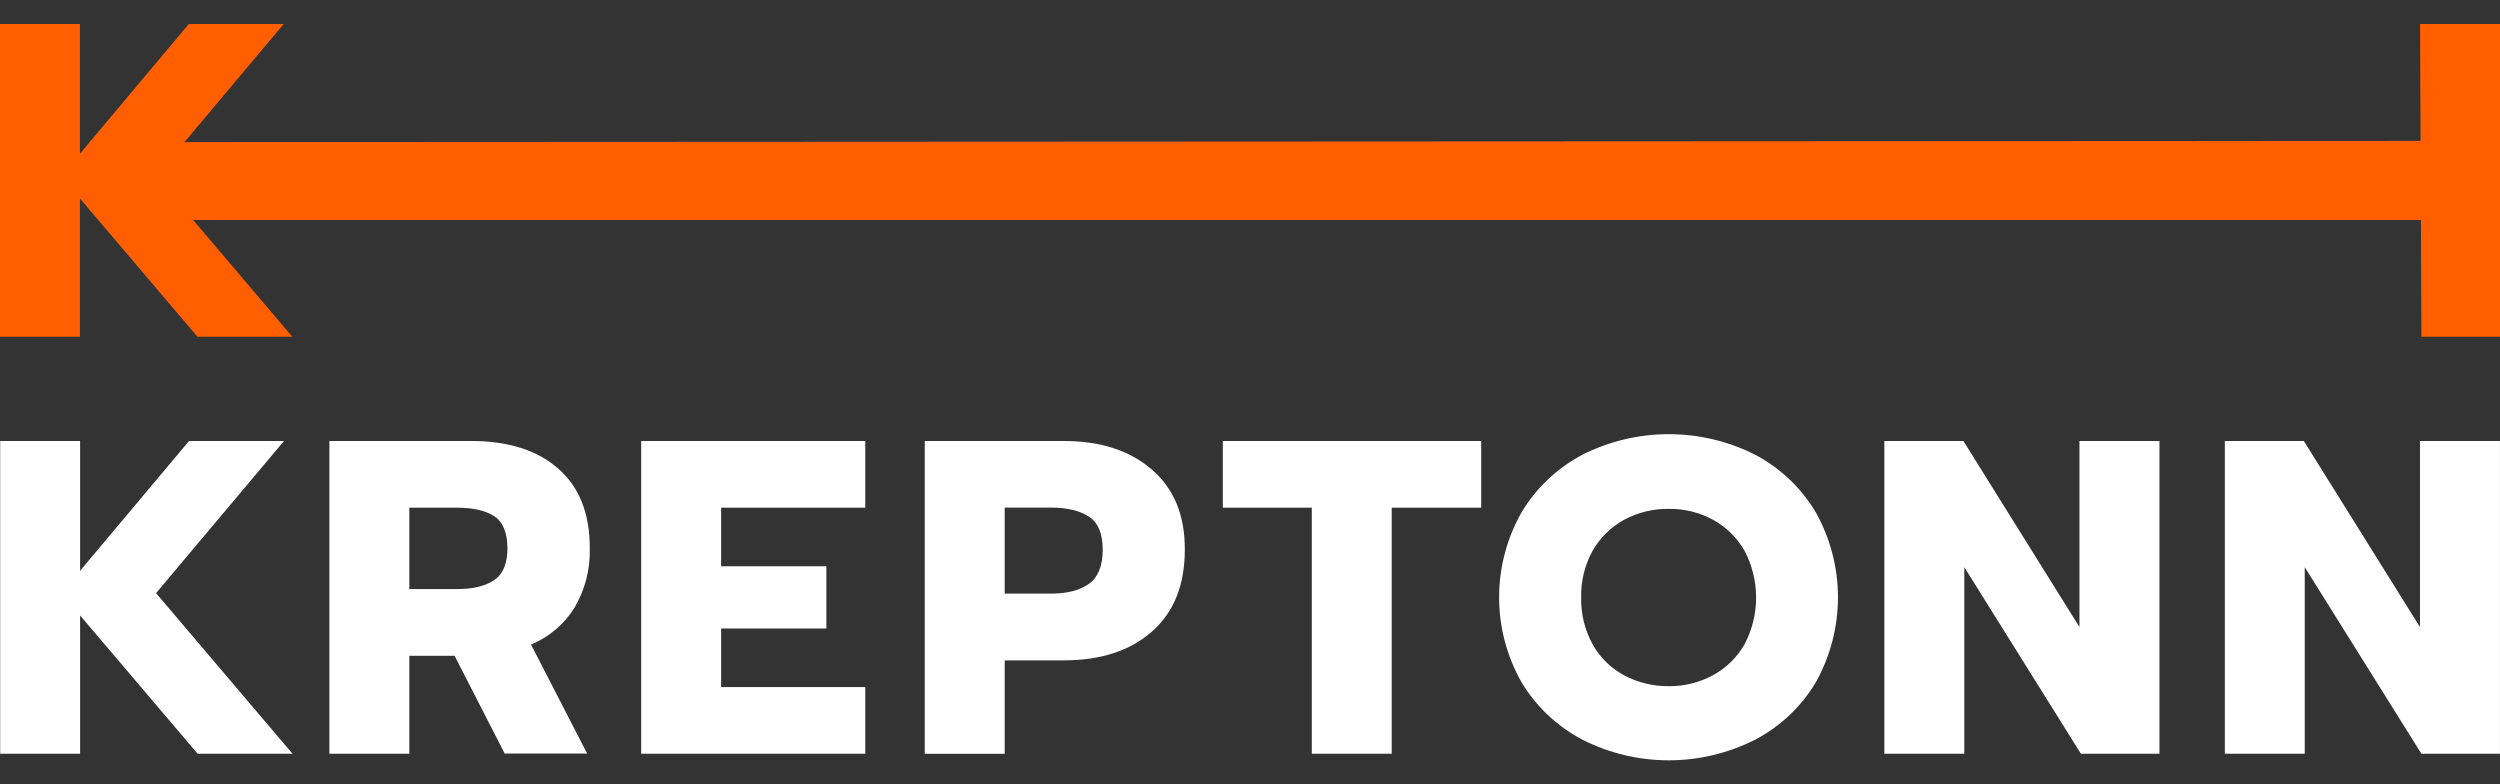
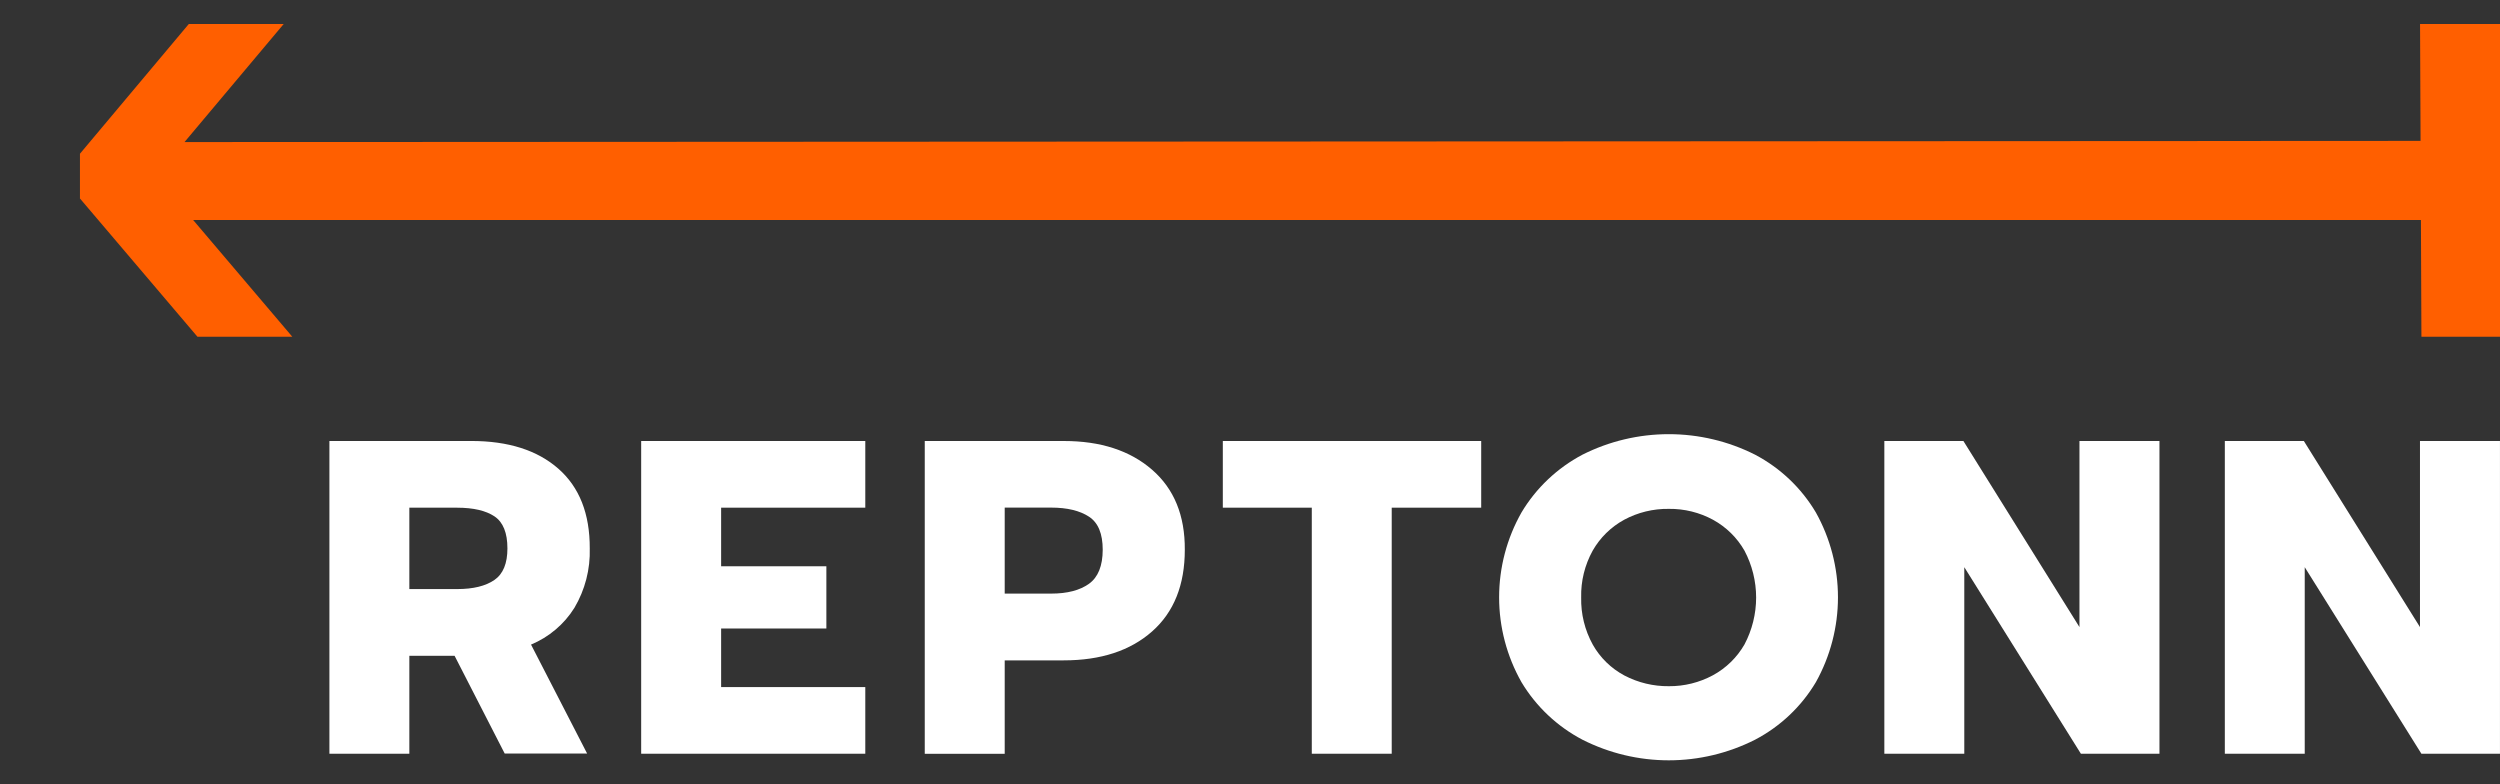
<svg xmlns="http://www.w3.org/2000/svg" width="102" height="32" viewBox="0 0 102 32" fill="none">
  <rect x="0" y="0" width="102" height="32" fill="#333333" stroke="none" />
  <g clip-path="url(#clip0_155_51)">
-     <path d="M98.738 0.979L98.759 5.748L7.528 5.796L11.575 0.979H7.703L3.262 6.272V0.979H0V13.738H3.262V8.098L8.055 13.738H11.925L7.879 8.975H98.774L98.794 13.738H102V0.979H98.738Z" fill="#FF5F00" />
-     <path d="M0.008 17.993H3.268V23.287L7.713 17.993H11.586L6.367 24.2L11.934 30.752H8.063L3.268 25.111V30.752H0.008V17.993Z" fill="white" />
+     <path d="M98.738 0.979L98.759 5.748L7.528 5.796L11.575 0.979H7.703L3.262 6.272V0.979V13.738H3.262V8.098L8.055 13.738H11.925L7.879 8.975H98.774L98.794 13.738H102V0.979H98.738Z" fill="#FF5F00" />
    <path d="M18.655 24.034C19.308 24.034 19.811 23.91 20.17 23.664C20.529 23.417 20.703 22.984 20.703 22.377C20.703 21.741 20.527 21.305 20.176 21.069C19.824 20.834 19.317 20.715 18.655 20.714H16.701V24.034H18.655ZM13.44 17.992H19.228C20.738 17.992 21.922 18.369 22.781 19.123C23.64 19.877 24.067 20.961 24.062 22.375C24.087 23.226 23.87 24.066 23.436 24.8C23.018 25.47 22.399 25.993 21.666 26.299L23.954 30.743H20.591L18.547 26.756H16.701V30.752H13.44V17.992Z" fill="white" />
    <path d="M26.16 17.993H35.304V20.713H29.422V23.104H33.716V25.643H29.422V28.033H35.304V30.752H26.16V17.993Z" fill="white" />
    <path d="M42.89 24.219C43.544 24.219 44.057 24.085 44.43 23.819C44.802 23.552 44.989 23.089 44.991 22.43C44.991 21.773 44.804 21.323 44.43 21.08C44.056 20.836 43.545 20.71 42.879 20.71H40.992V24.219H42.89ZM37.73 17.993H43.408C44.905 17.993 46.103 18.383 47.003 19.163C47.903 19.944 48.349 21.032 48.34 22.43C48.34 23.866 47.895 24.977 47.005 25.763C46.115 26.549 44.913 26.943 43.401 26.943H40.992V30.755H37.73V17.993Z" fill="white" />
    <path d="M53.521 20.713H49.891V17.993H60.433V20.713H56.782V30.752H53.521V20.713Z" fill="white" />
    <path d="M69.885 27.552C70.425 27.259 70.871 26.823 71.175 26.293C71.487 25.703 71.65 25.046 71.65 24.38C71.65 23.714 71.487 23.058 71.175 22.467C70.874 21.939 70.43 21.503 69.894 21.208C69.342 20.908 68.72 20.754 68.09 20.762C67.452 20.752 66.822 20.906 66.262 21.208C65.726 21.502 65.282 21.938 64.981 22.467C64.658 23.052 64.496 23.71 64.512 24.377C64.497 25.048 64.66 25.711 64.985 26.3C65.285 26.834 65.733 27.271 66.275 27.56C66.835 27.854 67.46 28.004 68.093 27.997C68.719 28.001 69.335 27.848 69.885 27.552ZM64.564 30.18C63.533 29.639 62.673 28.827 62.077 27.834C61.478 26.776 61.164 25.584 61.164 24.371C61.164 23.158 61.478 21.966 62.077 20.908C62.672 19.912 63.533 19.096 64.564 18.551C65.655 18.001 66.862 17.714 68.086 17.714C69.31 17.714 70.517 18.001 71.607 18.551C72.638 19.095 73.496 19.911 74.087 20.908C74.679 21.968 74.989 23.16 74.989 24.371C74.989 25.582 74.679 26.773 74.087 27.834C73.496 28.828 72.637 29.64 71.607 30.18C70.517 30.732 69.31 31.021 68.086 31.021C66.861 31.021 65.654 30.732 64.564 30.18Z" fill="white" />
    <path d="M76.881 17.993H80.107L84.842 25.585V17.993H88.106V30.752H84.9L80.143 23.141V30.752H76.881V17.993Z" fill="white" />
    <path d="M90.773 17.993H93.997L98.735 25.585V17.993H101.999V30.752H98.793L94.033 23.141V30.752H90.773V17.993Z" fill="white" />
  </g>
  <defs>
    <clipPath id="clip0_155_51">
      <rect width="102" height="30.041" fill="white" transform="translate(0 0.979)" />
    </clipPath>
  </defs>
</svg>